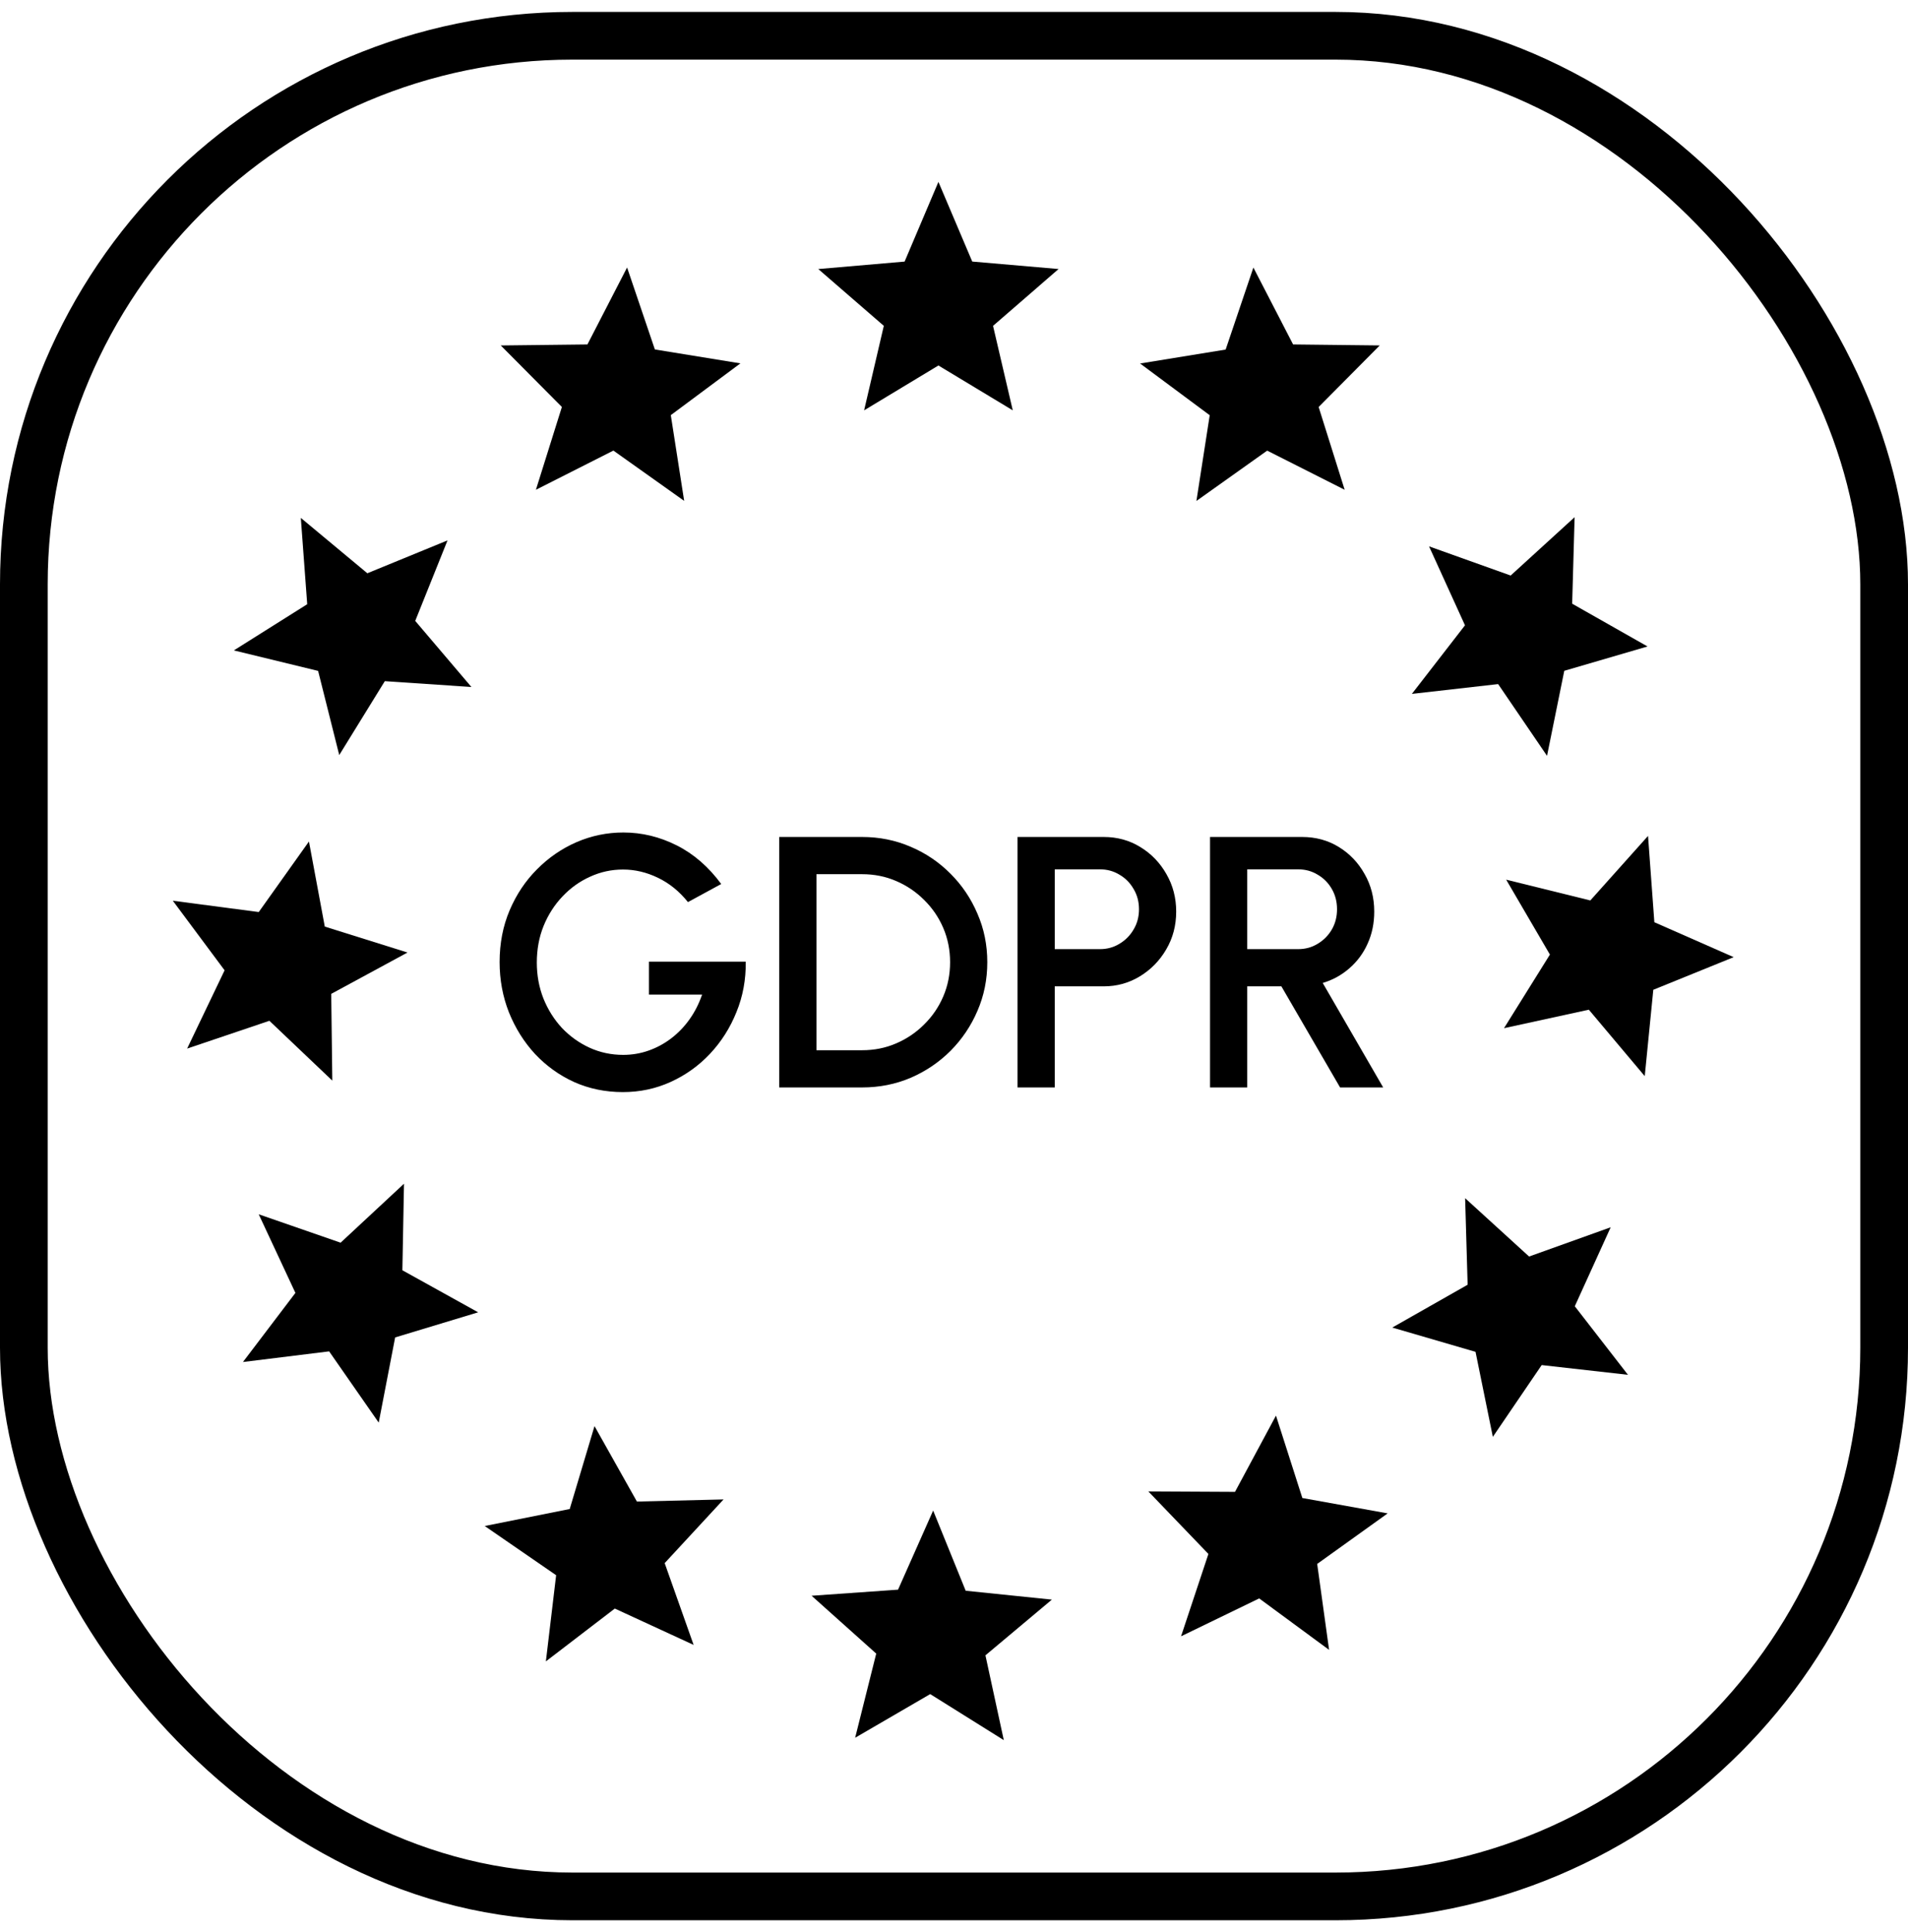
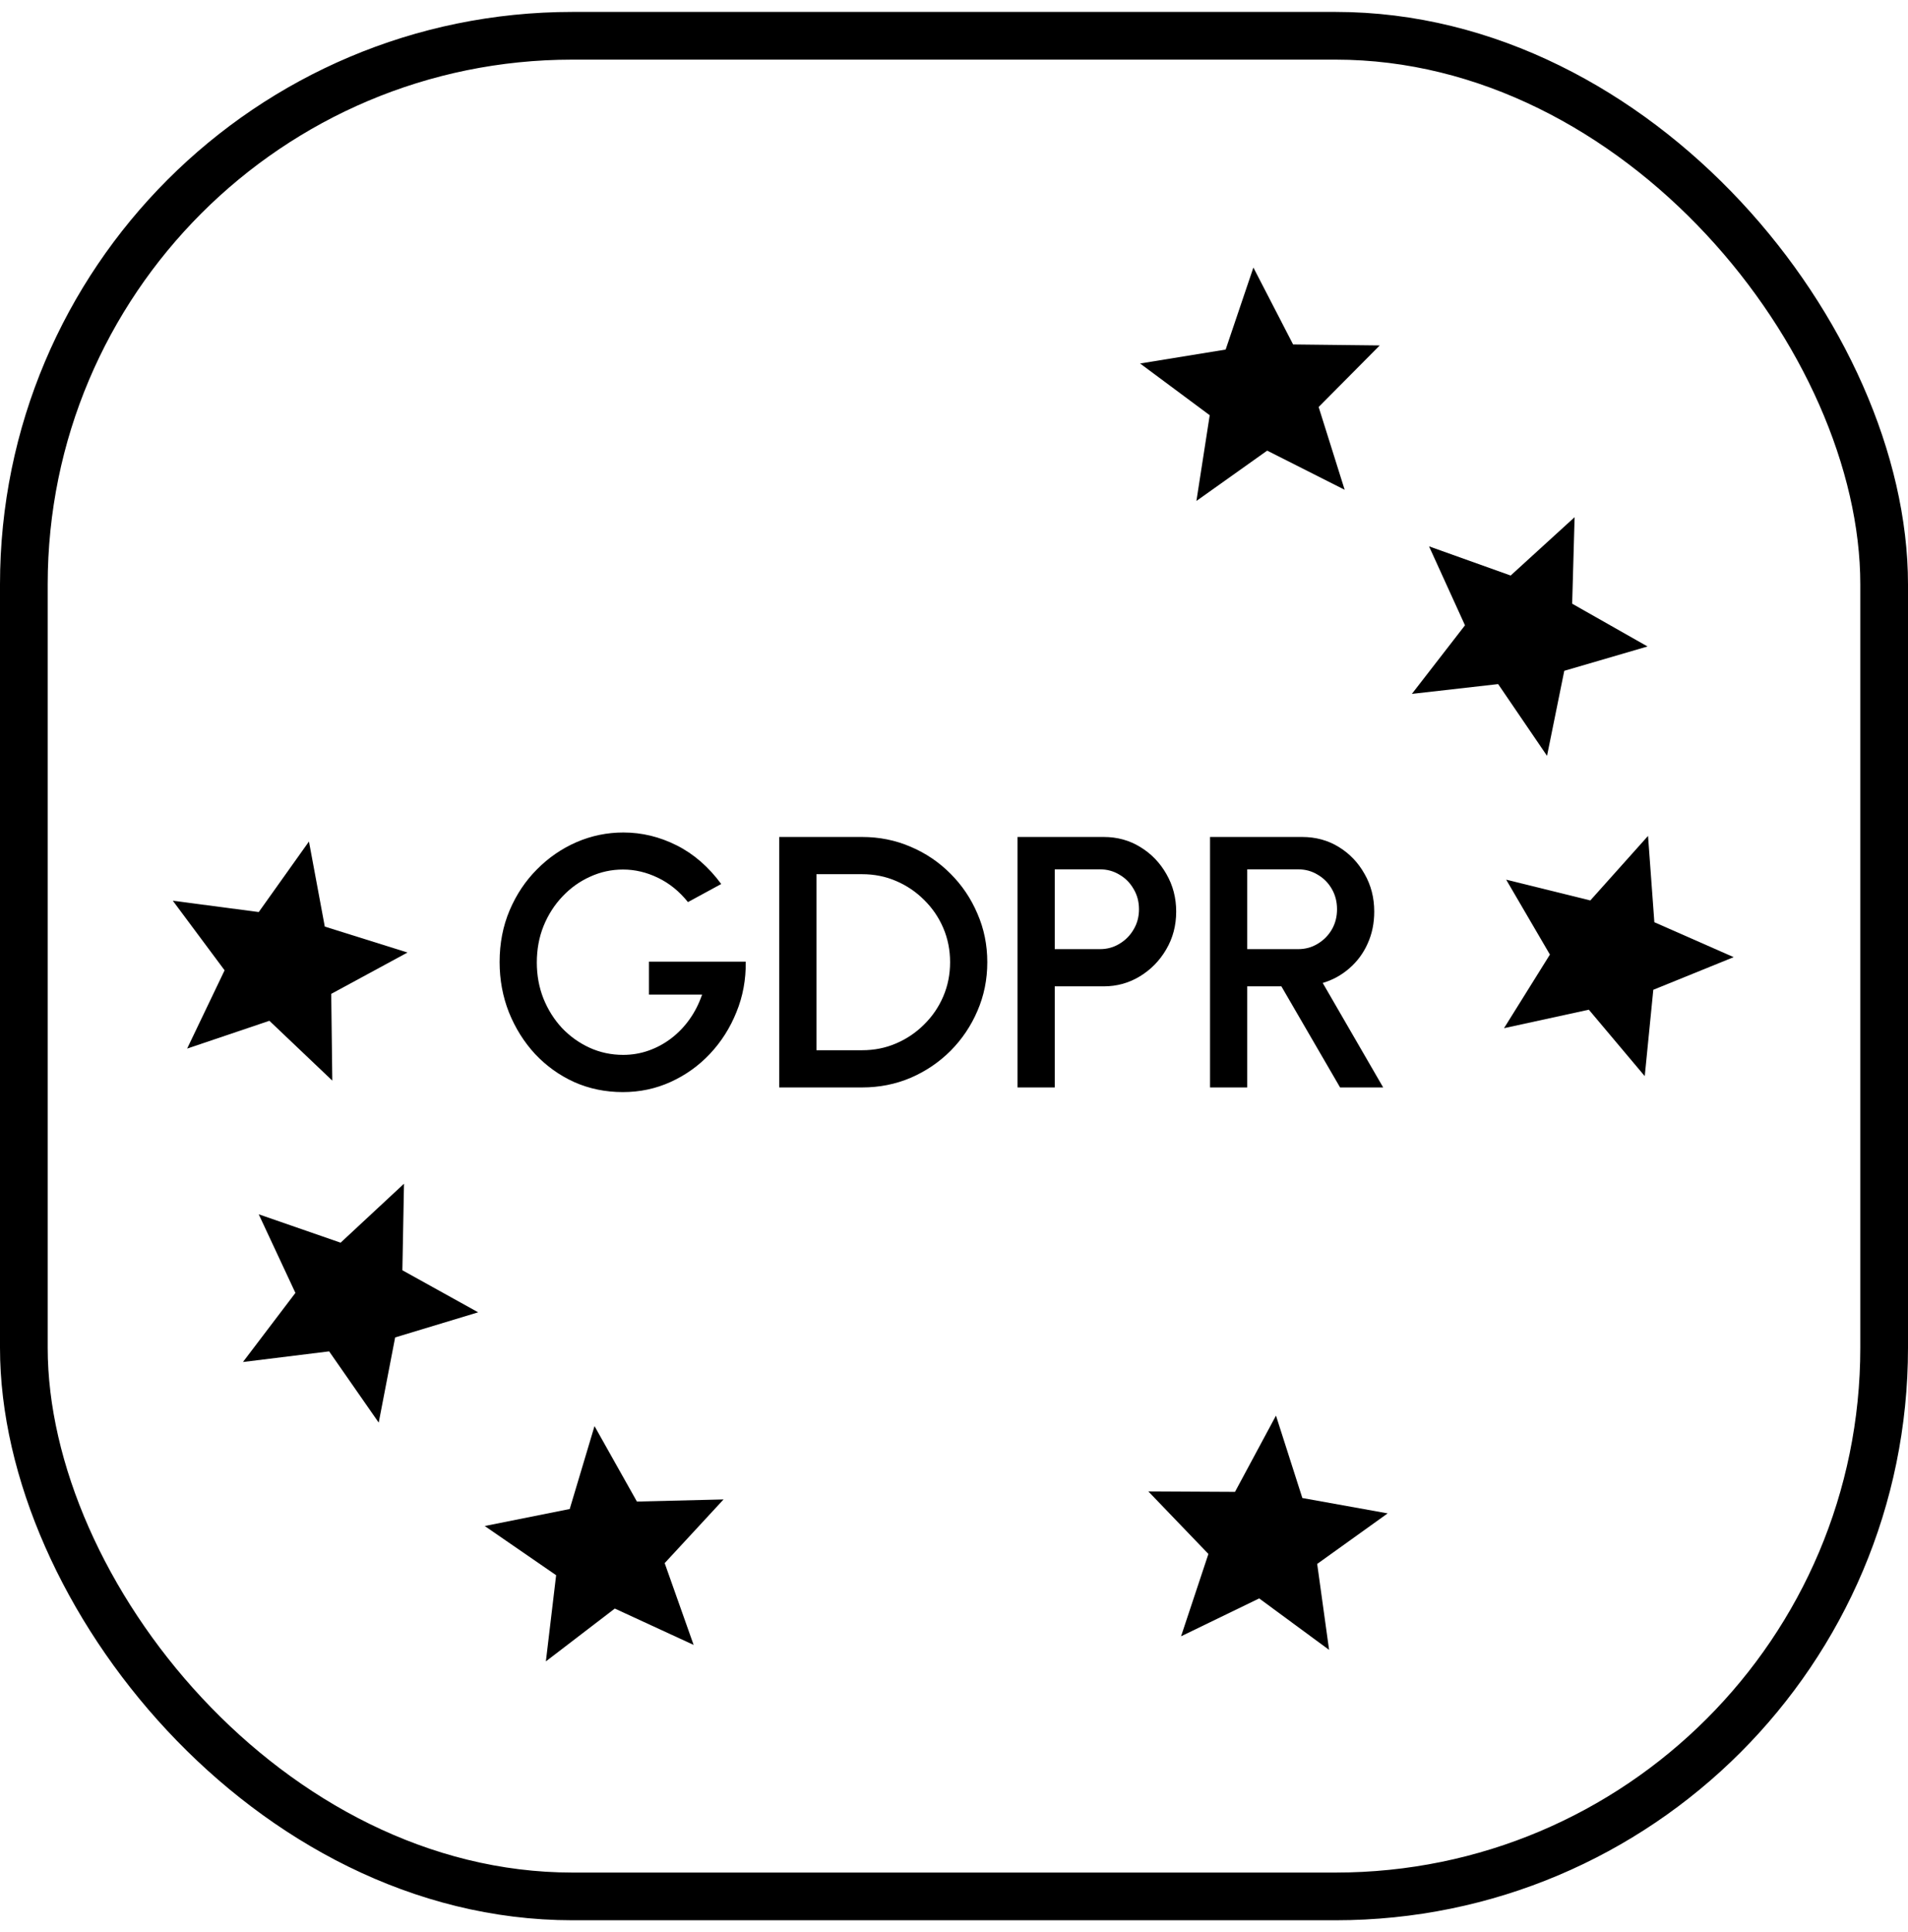
<svg xmlns="http://www.w3.org/2000/svg" width="80" height="81" viewBox="0 0 80 81" fill="none">
  <rect x="1" y="1.5" width="78" height="78" rx="23" stroke="black" stroke-width="2" />
-   <path d="M36.231 17.202L37.057 13.66L34.309 11.279L37.929 10.966L39.347 7.625L40.765 10.965L44.385 11.278L41.637 13.66L42.464 17.202L39.347 15.322L36.231 17.202Z" fill="black" />
  <path d="M50.164 21.001L50.722 17.407L47.803 15.238L51.39 14.654L52.553 11.216L54.218 14.44L57.851 14.481L55.289 17.062L56.38 20.532L53.131 18.891L50.164 21.001Z" fill="black" />
-   <path d="M22.47 20.532L23.559 17.061L20.996 14.482L24.63 14.44L26.293 11.214L27.458 14.65L31.044 15.233L28.126 17.403L28.686 20.997L25.719 18.889L22.47 20.532Z" fill="black" />
  <path d="M26.115 45.782C25.385 45.782 24.705 45.642 24.075 45.362C23.45 45.077 22.903 44.684 22.433 44.184C21.968 43.679 21.603 43.097 21.338 42.437C21.078 41.777 20.948 41.074 20.948 40.329C20.948 39.544 21.088 38.822 21.368 38.162C21.648 37.502 22.03 36.929 22.515 36.444C23 35.954 23.553 35.574 24.173 35.304C24.798 35.034 25.453 34.899 26.138 34.899C26.913 34.899 27.658 35.079 28.373 35.439C29.088 35.799 29.71 36.339 30.24 37.059L28.845 37.817C28.485 37.367 28.065 37.027 27.585 36.797C27.11 36.567 26.623 36.452 26.123 36.452C25.638 36.452 25.178 36.552 24.743 36.752C24.308 36.947 23.923 37.222 23.588 37.577C23.253 37.927 22.988 38.339 22.793 38.814C22.603 39.284 22.508 39.797 22.508 40.352C22.508 40.887 22.6 41.389 22.785 41.859C22.975 42.329 23.235 42.742 23.565 43.097C23.9 43.447 24.285 43.722 24.72 43.922C25.16 44.122 25.63 44.222 26.13 44.222C26.5 44.222 26.855 44.162 27.195 44.042C27.535 43.922 27.85 43.752 28.14 43.532C28.435 43.307 28.693 43.039 28.913 42.729C29.133 42.419 29.308 42.074 29.438 41.694H27.21V40.314H31.268C31.278 41.064 31.148 41.769 30.878 42.429C30.613 43.089 30.243 43.672 29.768 44.177C29.298 44.677 28.75 45.069 28.125 45.354C27.5 45.639 26.83 45.782 26.115 45.782ZM32.673 45.587V35.087H36.146C36.871 35.087 37.551 35.224 38.186 35.499C38.821 35.769 39.378 36.147 39.858 36.632C40.338 37.112 40.713 37.669 40.983 38.304C41.258 38.934 41.396 39.612 41.396 40.337C41.396 41.062 41.258 41.742 40.983 42.377C40.713 43.007 40.338 43.564 39.858 44.049C39.378 44.529 38.821 44.907 38.186 45.182C37.551 45.452 36.871 45.587 36.146 45.587H32.673ZM34.233 44.027H36.146C36.656 44.027 37.131 43.932 37.571 43.742C38.016 43.552 38.408 43.287 38.748 42.947C39.093 42.607 39.361 42.214 39.551 41.769C39.741 41.324 39.836 40.847 39.836 40.337C39.836 39.827 39.741 39.349 39.551 38.904C39.361 38.459 39.093 38.067 38.748 37.727C38.408 37.387 38.016 37.122 37.571 36.932C37.131 36.742 36.656 36.647 36.146 36.647H34.233V44.027ZM42.664 45.587V35.087H46.279C46.844 35.087 47.354 35.227 47.809 35.507C48.269 35.787 48.634 36.164 48.904 36.639C49.179 37.114 49.316 37.639 49.316 38.214C49.316 38.799 49.176 39.329 48.896 39.804C48.621 40.274 48.254 40.649 47.794 40.929C47.334 41.209 46.829 41.349 46.279 41.349H44.224V45.587H42.664ZM44.224 39.789H46.121C46.421 39.789 46.694 39.714 46.939 39.564C47.189 39.414 47.386 39.214 47.531 38.964C47.681 38.714 47.756 38.432 47.756 38.117C47.756 37.802 47.681 37.519 47.531 37.269C47.386 37.014 47.189 36.814 46.939 36.669C46.694 36.519 46.421 36.444 46.121 36.444H44.224V39.789ZM50.735 45.587V35.087H54.597C55.167 35.087 55.68 35.227 56.135 35.507C56.59 35.787 56.95 36.164 57.215 36.639C57.485 37.109 57.62 37.634 57.62 38.214C57.62 38.704 57.528 39.152 57.343 39.557C57.163 39.962 56.907 40.307 56.578 40.592C56.252 40.877 55.88 41.082 55.46 41.207L57.995 45.587H56.188L53.727 41.349H52.295V45.587H50.735ZM52.295 39.789H54.432C54.733 39.789 55.005 39.714 55.25 39.564C55.5 39.414 55.697 39.214 55.843 38.964C55.987 38.714 56.06 38.432 56.06 38.117C56.06 37.802 55.987 37.519 55.843 37.269C55.697 37.014 55.5 36.814 55.25 36.669C55.005 36.519 54.733 36.444 54.432 36.444H52.295V39.789Z" fill="black" />
  <path d="M59.198 29.089L61.425 26.214L59.918 22.904L63.34 24.127L66.021 21.681L65.919 25.308L69.079 27.101L65.588 28.121L64.865 31.686L62.815 28.678L59.198 29.089Z" fill="black" />
  <path d="M63.061 43.103L64.986 40.017L63.152 36.877L66.68 37.748L69.1 35.043L69.365 38.661L72.691 40.125L69.321 41.493L68.962 45.113L66.618 42.328L63.061 43.103Z" fill="black" />
-   <path d="M62.593 60.235L61.867 56.671L58.376 55.653L61.536 53.858L61.431 50.23L64.113 52.675L67.534 51.449L66.029 54.76L68.258 57.634L64.641 57.226L62.593 60.235Z" fill="black" />
  <path d="M49.52 68.596L50.667 65.144L48.148 62.522L51.782 62.541L53.5 59.344L54.606 62.799L58.183 63.443L55.228 65.562L55.727 69.165L52.796 67.008L49.52 68.596Z" fill="black" />
-   <path d="M35.855 72.849L36.739 69.321L34.029 66.896L37.654 66.641L39.126 63.324L40.49 66.686L44.104 67.058L41.318 69.394L42.088 72.949L39.002 71.019L35.855 72.849Z" fill="black" />
  <path d="M22.888 69.647L23.318 66.035L20.323 63.972L23.887 63.261L24.927 59.784L26.705 62.947L30.338 62.858L27.869 65.528L29.083 68.957L25.778 67.433L22.888 69.647Z" fill="black" />
  <path d="M10.187 57.097L12.386 54.2L10.848 50.905L14.281 52.095L16.939 49.623L16.871 53.251L20.049 55.014L16.568 56.067L15.879 59.638L13.8 56.651L10.187 57.097Z" fill="black" />
  <path d="M7.846 43.958L9.417 40.677L7.246 37.76L10.849 38.234L12.954 35.277L13.618 38.844L17.086 39.931L13.888 41.664L13.933 45.301L11.295 42.793L7.846 43.958Z" fill="black" />
-   <path d="M14.224 31.653L13.338 28.125L9.805 27.266L12.881 25.33L12.613 21.711L15.402 24.032L18.764 22.654L17.41 26.029L19.766 28.8L16.135 28.555L14.224 31.653Z" fill="black" />
</svg>